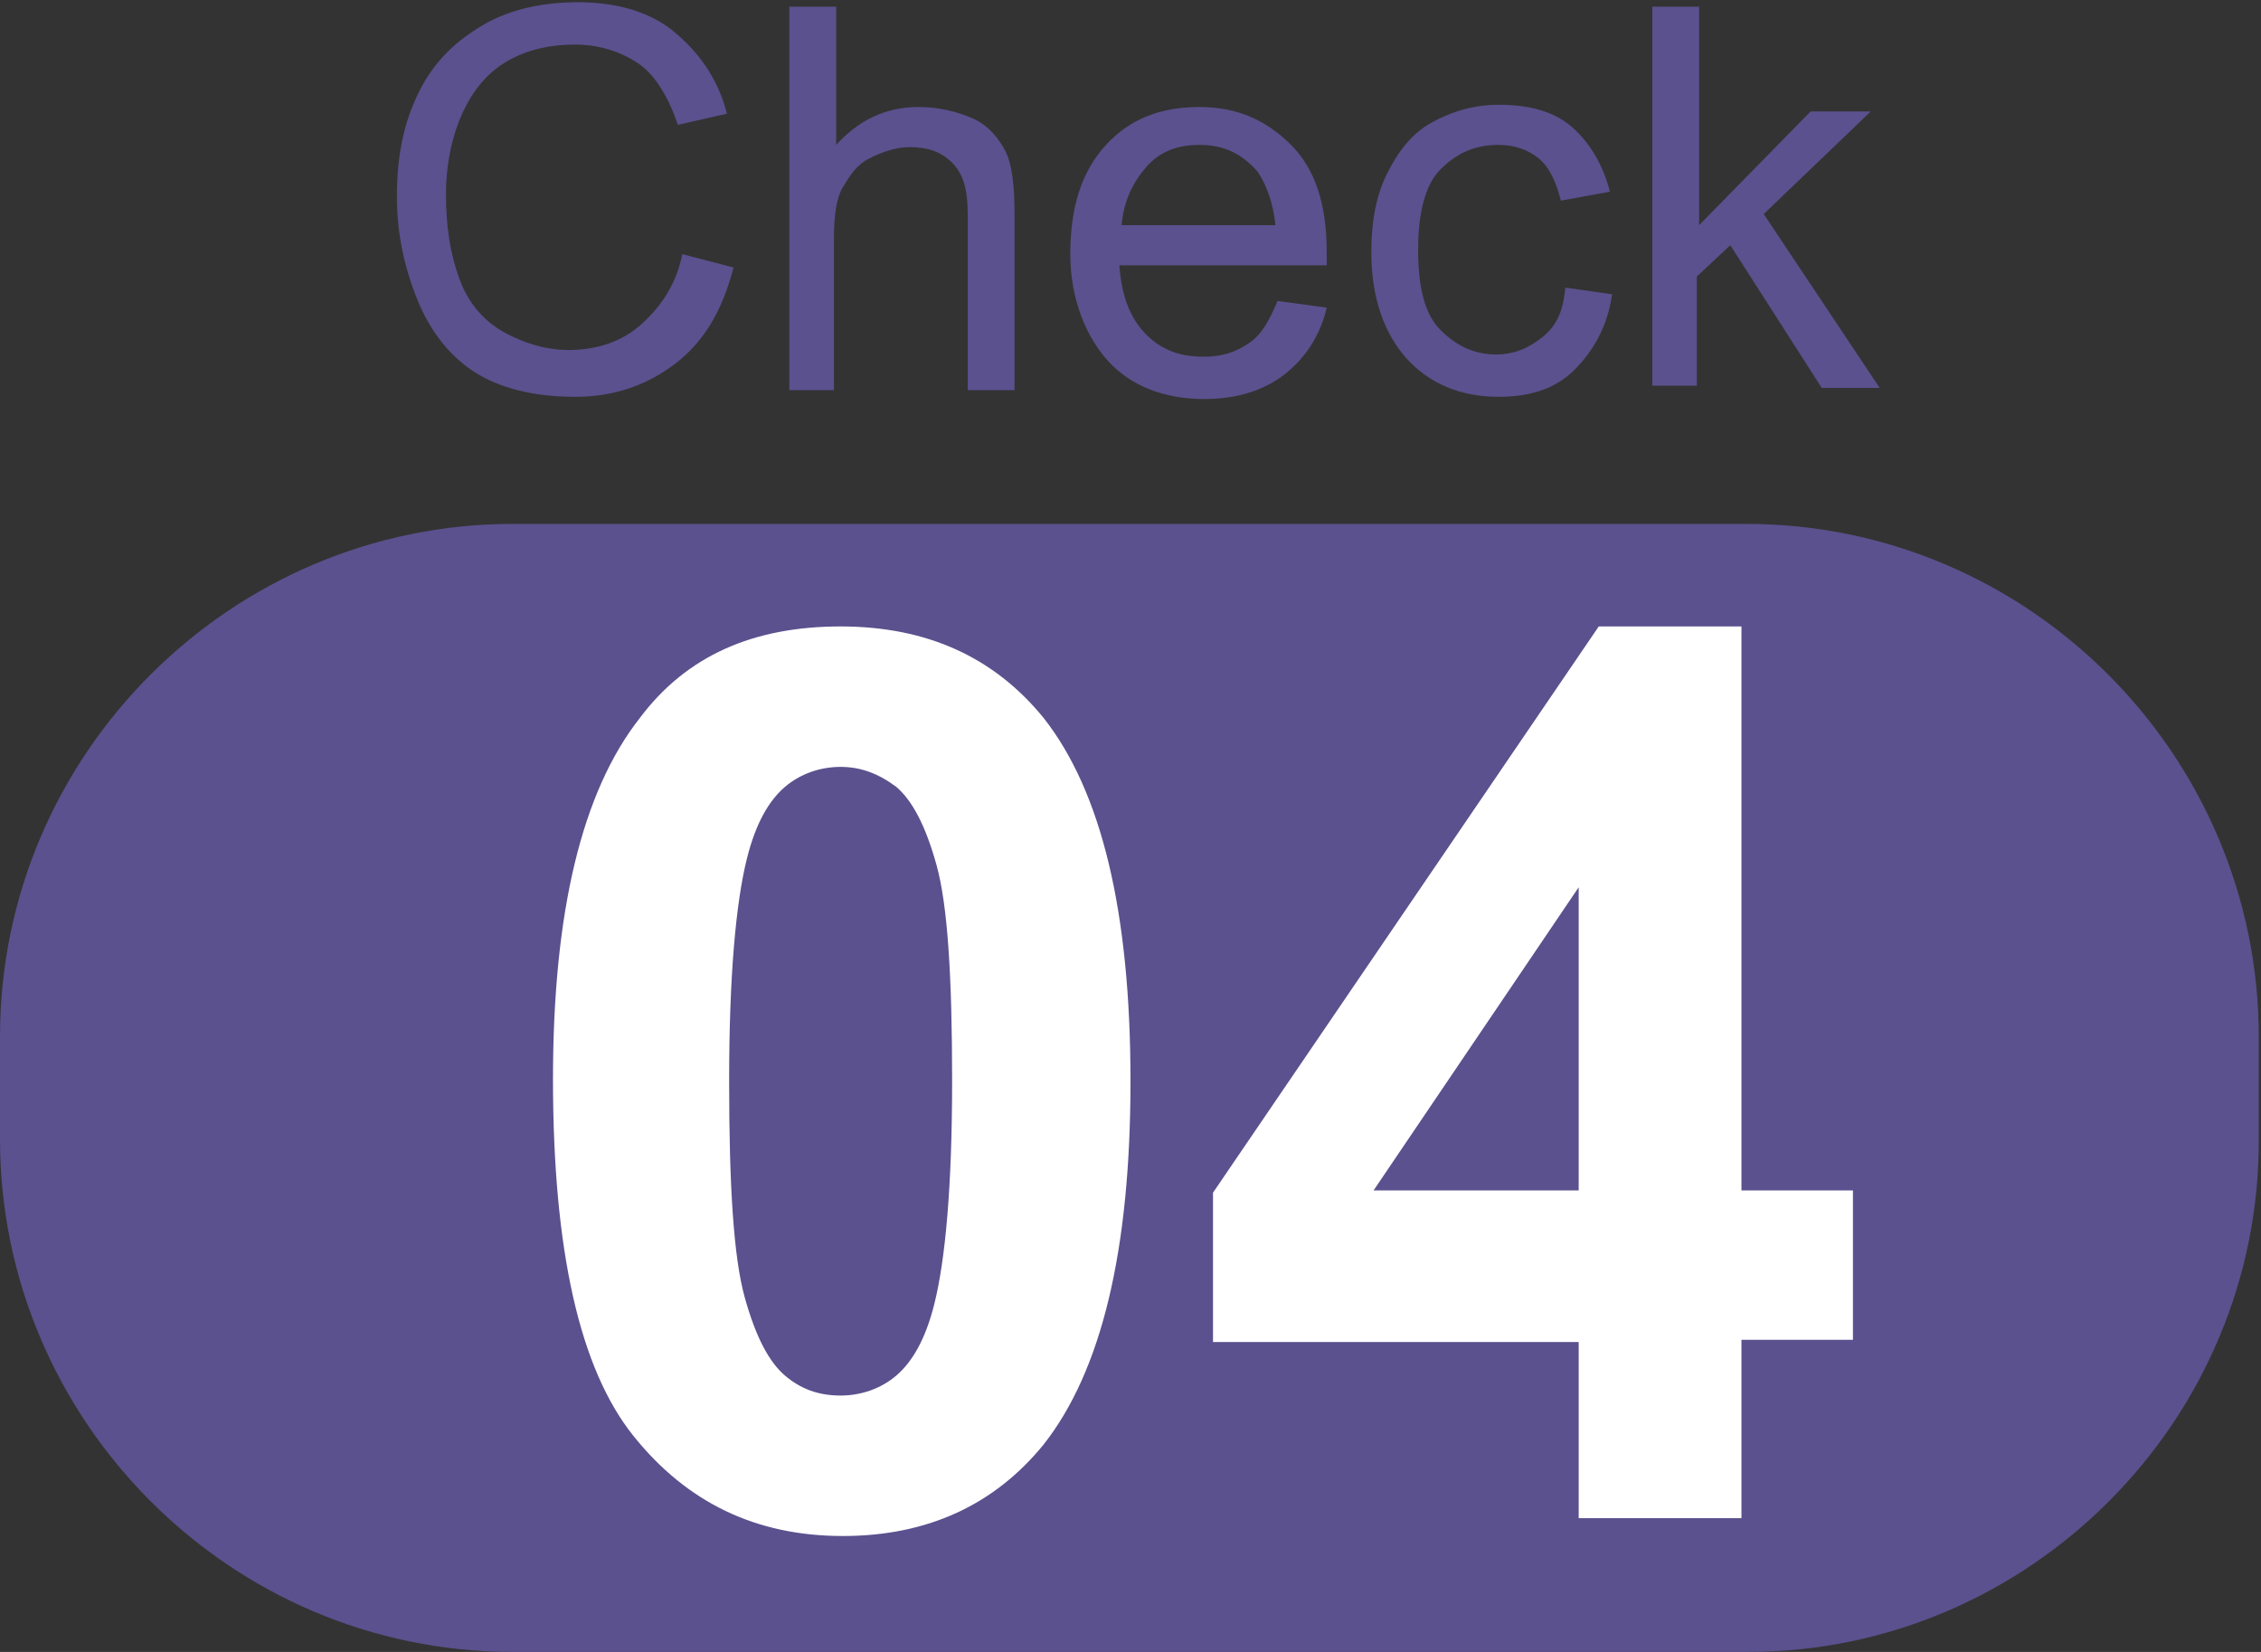
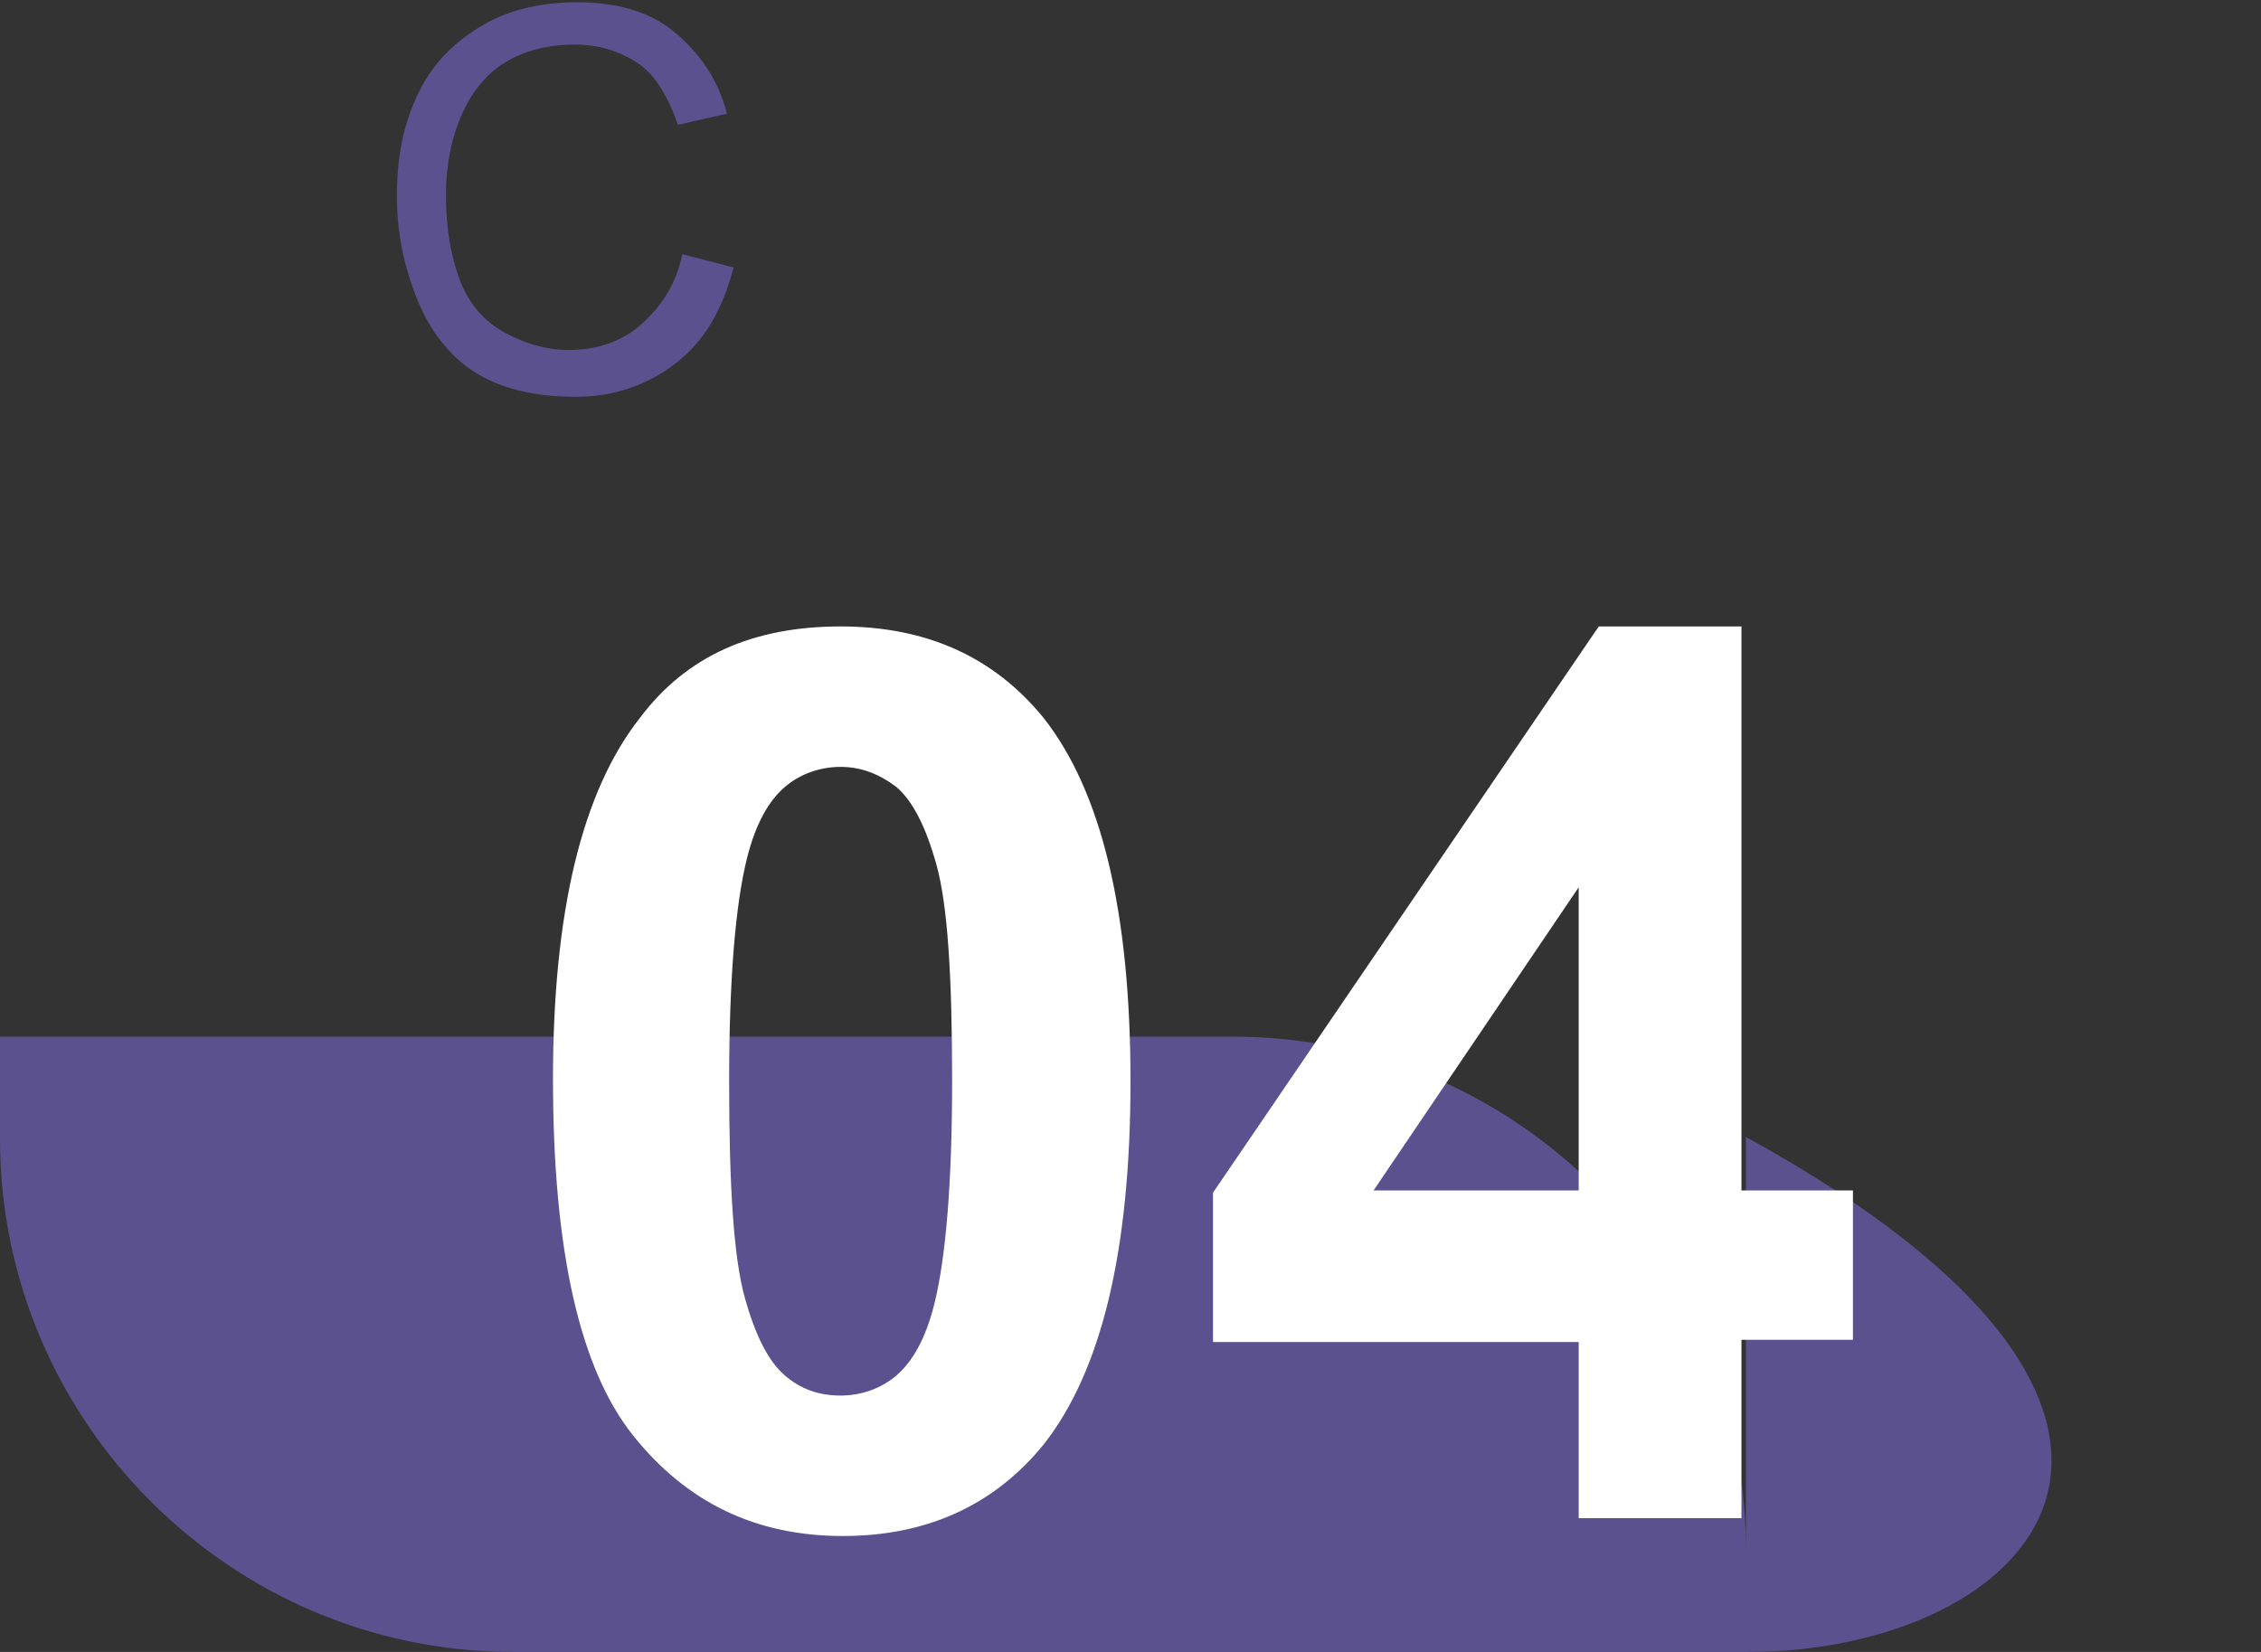
<svg xmlns="http://www.w3.org/2000/svg" version="1.1" id="レイヤー_1" x="0px" y="0px" viewBox="0 0 101.4 74.1" style="enable-background:new 0 0 101.4 74.1;" xml:space="preserve">
  <rect x="0" y="0" width="101.4" height="74.1" fill="#333333" stroke="none" />
  <style type="text/css">
	.st0{fill:#5A518E;}
	.st1{fill:#FFFFFF;}
</style>
  <g>
    <g>
      <path class="st0" d="M30.6,11.4l2.3,0.6c-0.5,1.9-1.3,3.3-2.6,4.3s-2.8,1.5-4.5,1.5c-1.9,0-3.4-0.4-4.5-1.1s-2-1.8-2.6-3.3    s-0.9-3-0.9-4.6c0-1.8,0.3-3.3,1-4.7s1.7-2.3,2.9-3s2.7-1,4.2-1c1.7,0,3.2,0.4,4.3,1.3s2,2.1,2.4,3.7l-2.2,0.5    c-0.4-1.2-1-2.2-1.7-2.7s-1.7-0.9-2.9-0.9c-1.3,0-2.4,0.3-3.3,0.9s-1.5,1.5-1.9,2.5S20,7.6,20,8.7c0,1.5,0.2,2.7,0.6,3.8    s1.1,1.9,2,2.4s1.9,0.8,2.9,0.8c1.3,0,2.4-0.4,3.2-1.1S30.3,12.9,30.6,11.4z" />
-       <path class="st0" d="M35.4,17.5V0.3h2.1v6.2c1-1.1,2.2-1.7,3.7-1.7c0.9,0,1.7,0.2,2.4,0.5s1.2,0.9,1.5,1.5s0.4,1.6,0.4,2.8v7.9    h-2.1V9.6c0-1.1-0.2-1.8-0.7-2.3s-1.1-0.7-1.9-0.7c-0.6,0-1.2,0.2-1.8,0.5s-0.9,0.8-1.2,1.3s-0.4,1.3-0.4,2.3v6.8H35.4z" />
-       <path class="st0" d="M57.3,13.5l2.2,0.3c-0.3,1.3-1,2.3-1.9,3s-2.1,1.1-3.6,1.1c-1.8,0-3.3-0.6-4.3-1.7S48,13.4,48,11.4    c0-2.1,0.5-3.7,1.6-4.9s2.5-1.7,4.2-1.7c1.7,0,3,0.6,4.1,1.7s1.6,2.7,1.6,4.8c0,0.1,0,0.3,0,0.6h-9.3c0.1,1.4,0.5,2.4,1.2,3.1    S52.9,16,54,16c0.8,0,1.4-0.2,2-0.6S56.9,14.4,57.3,13.5z M50.3,10.1h6.9c-0.1-1-0.4-1.8-0.8-2.4c-0.7-0.8-1.5-1.2-2.6-1.2    c-1,0-1.8,0.3-2.4,1S50.4,9,50.3,10.1z" />
-       <path class="st0" d="M70.2,12.9l2.1,0.3c-0.2,1.4-0.8,2.5-1.7,3.4s-2.1,1.2-3.4,1.2c-1.7,0-3.1-0.6-4.1-1.7s-1.6-2.7-1.6-4.8    c0-1.3,0.2-2.5,0.7-3.5s1.1-1.8,2-2.3s1.9-0.8,3-0.8c1.4,0,2.5,0.3,3.3,1s1.4,1.7,1.7,2.9L70,9c-0.2-0.8-0.5-1.5-1-1.9    s-1.1-0.6-1.8-0.6c-1.1,0-1.9,0.4-2.6,1.1s-1,2-1,3.6c0,1.7,0.3,2.9,1,3.6s1.5,1.1,2.5,1.1c0.8,0,1.5-0.3,2.1-0.8    S70.1,14,70.2,12.9z" />
-       <path class="st0" d="M74.1,17.5V0.3h2.1v9.8l5-5.1h2.7l-4.8,4.6l5.2,7.8h-2.6l-4.1-6.4l-1.5,1.4v4.9H74.1z" />
    </g>
  </g>
-   <path class="st0" d="M78.4,74.1H23c-12.7,0-23-10.4-23-23v-4.6c0-12.7,10.4-23,23-23h55.3c12.7,0,23,10.4,23,23V51  C101.4,63.7,91,74.1,78.4,74.1z" />
+   <path class="st0" d="M78.4,74.1H23c-12.7,0-23-10.4-23-23v-4.6h55.3c12.7,0,23,10.4,23,23V51  C101.4,63.7,91,74.1,78.4,74.1z" />
  <g>
    <g>
      <path class="st1" d="M37.7,28.1c3.9,0,6.9,1.4,9.1,4.1c2.6,3.3,3.9,8.7,3.9,16.3c0,7.6-1.3,13-3.9,16.3c-2.2,2.7-5.2,4.1-9,4.1    c-3.9,0-7-1.5-9.4-4.5c-2.4-3-3.6-8.3-3.6-16c0-7.5,1.3-12.9,3.9-16.2C30.8,29.4,33.8,28.1,37.7,28.1z M37.7,34.4    c-0.9,0-1.8,0.3-2.5,0.9s-1.3,1.6-1.7,3.2c-0.5,2-0.8,5.3-0.8,10c0,4.7,0.2,7.9,0.7,9.7c0.5,1.8,1.1,2.9,1.8,3.5    c0.7,0.6,1.5,0.9,2.5,0.9c0.9,0,1.8-0.3,2.5-0.9c0.7-0.6,1.3-1.6,1.7-3.2c0.5-2,0.8-5.3,0.8-10c0-4.7-0.2-7.9-0.7-9.7    c-0.5-1.8-1.1-2.9-1.8-3.5C39.4,34.7,38.6,34.4,37.7,34.4z" />
      <path class="st1" d="M70.8,68.2v-8H54.4v-6.7l17.3-25.4h6.4v25.3h5v6.7h-5v8H70.8z M70.8,53.4V39.8l-9.2,13.6H70.8z" />
    </g>
  </g>
</svg>